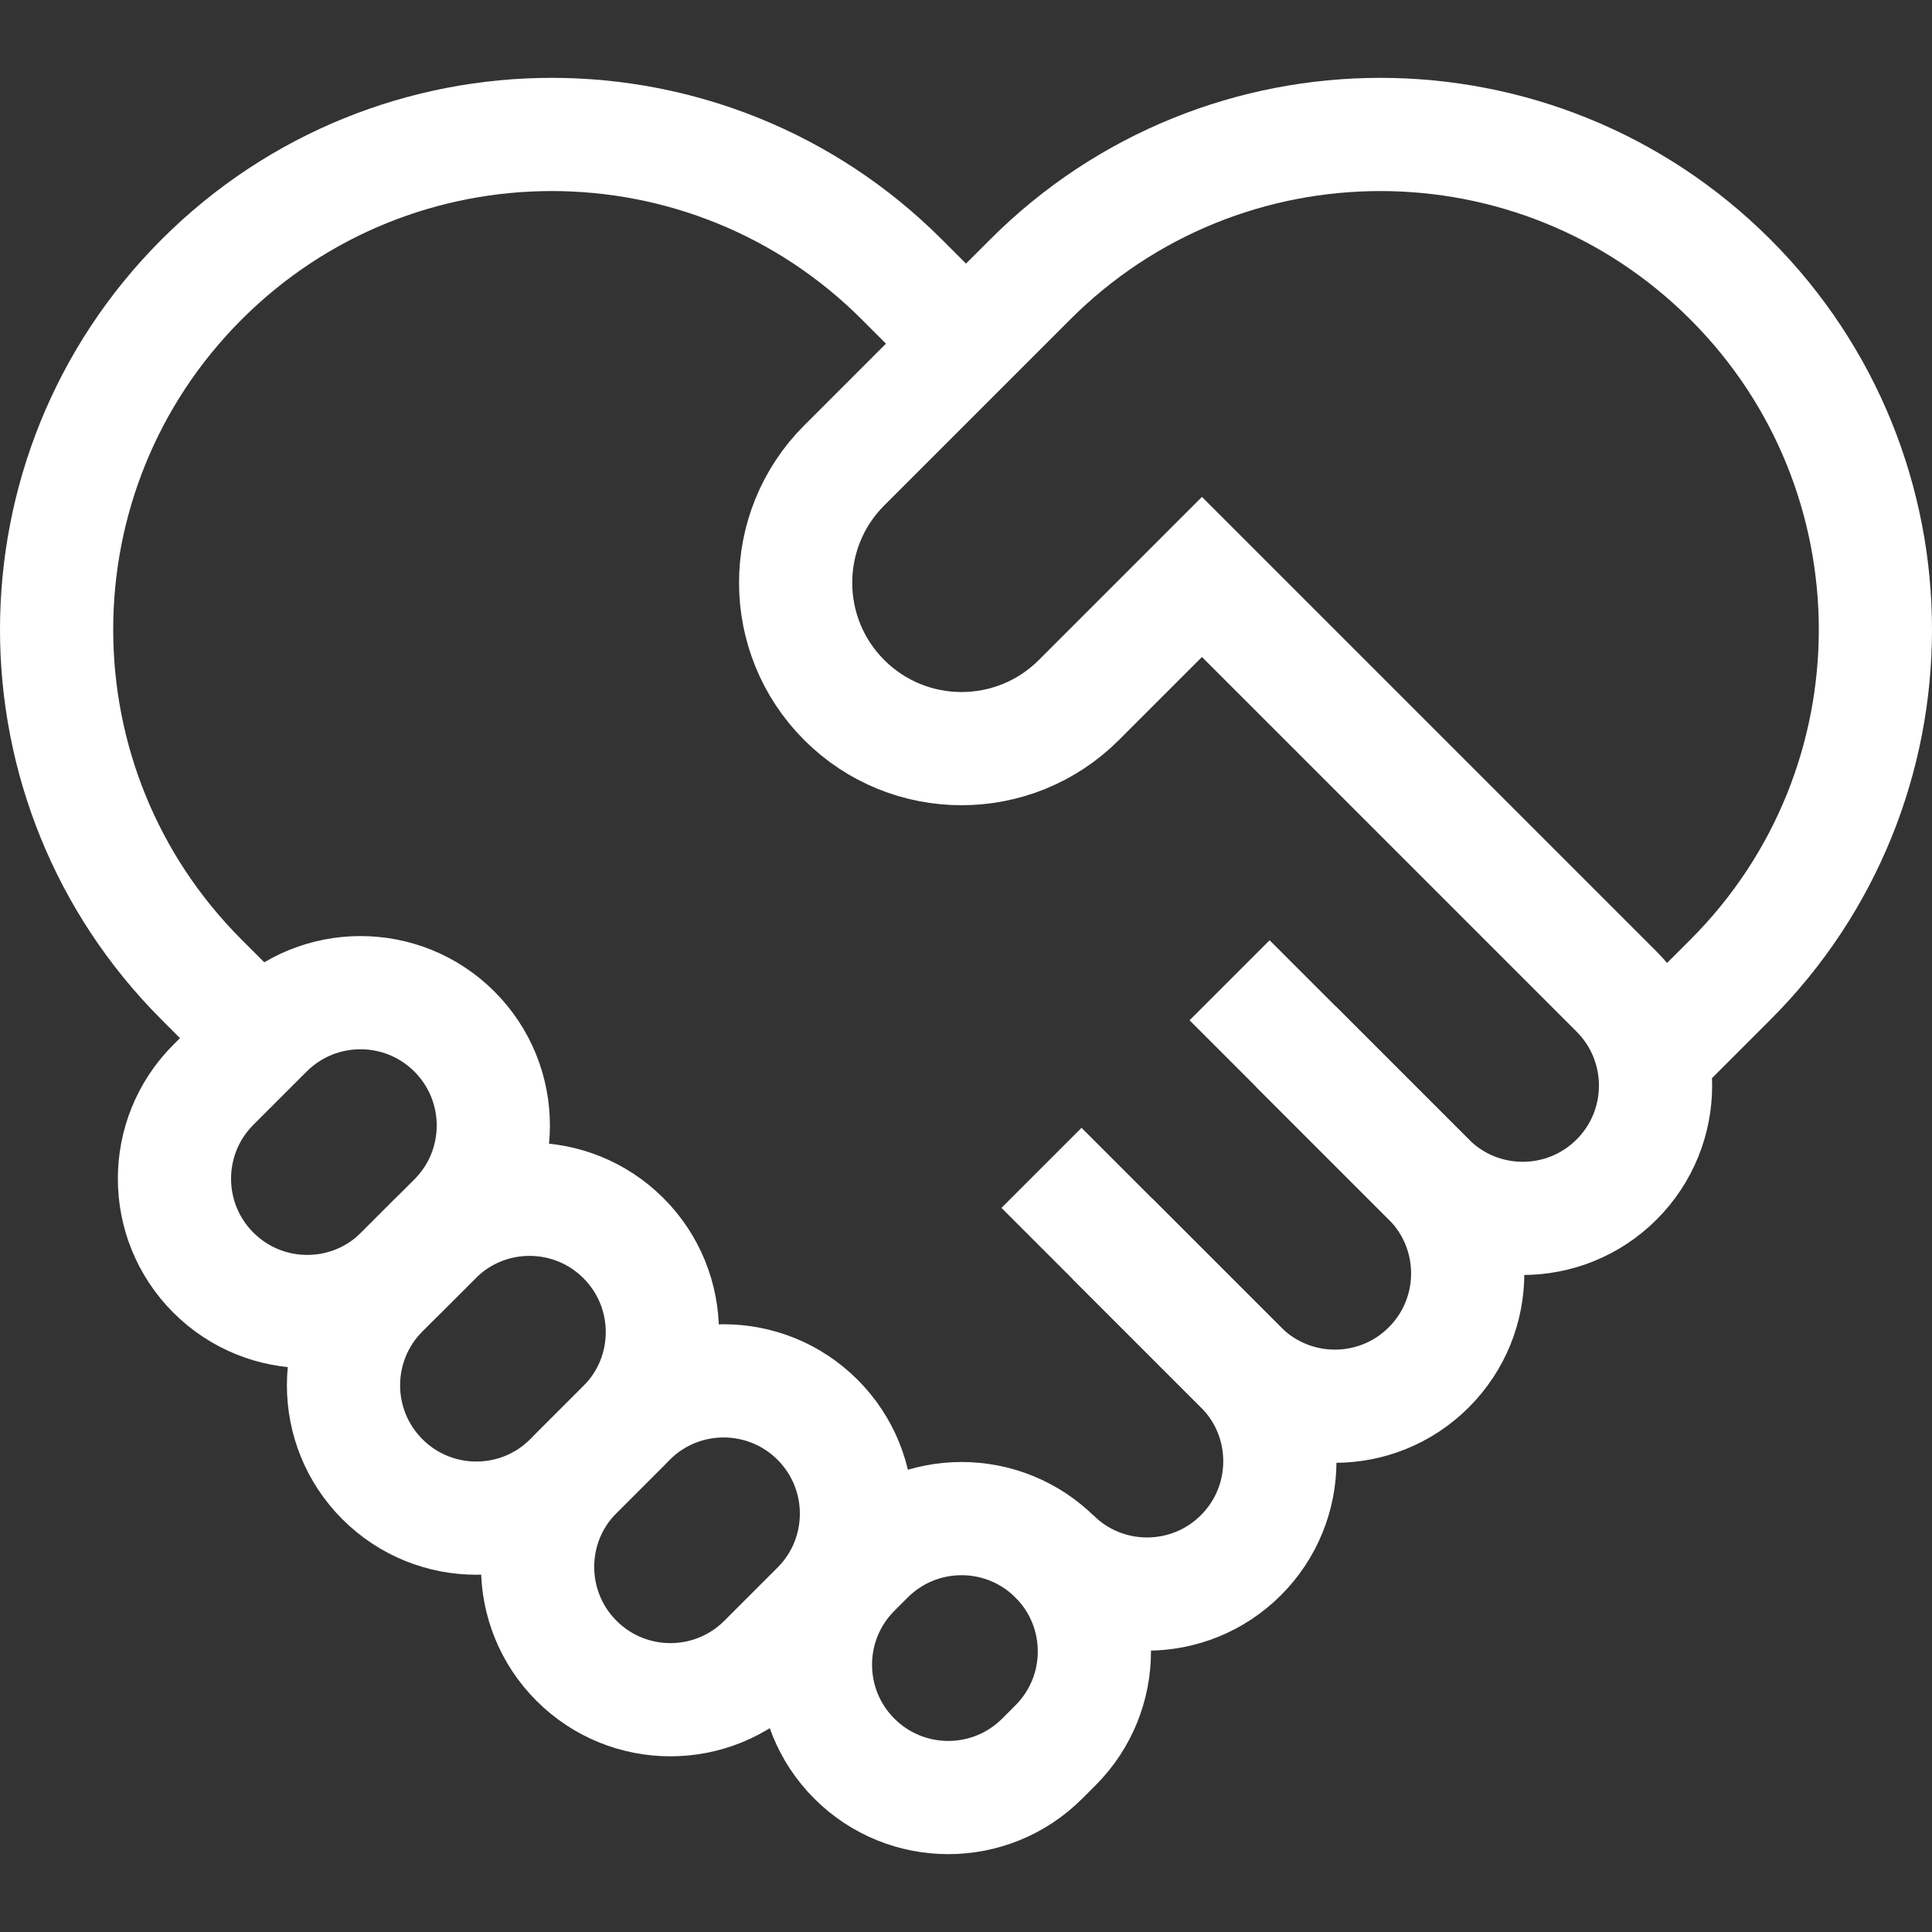
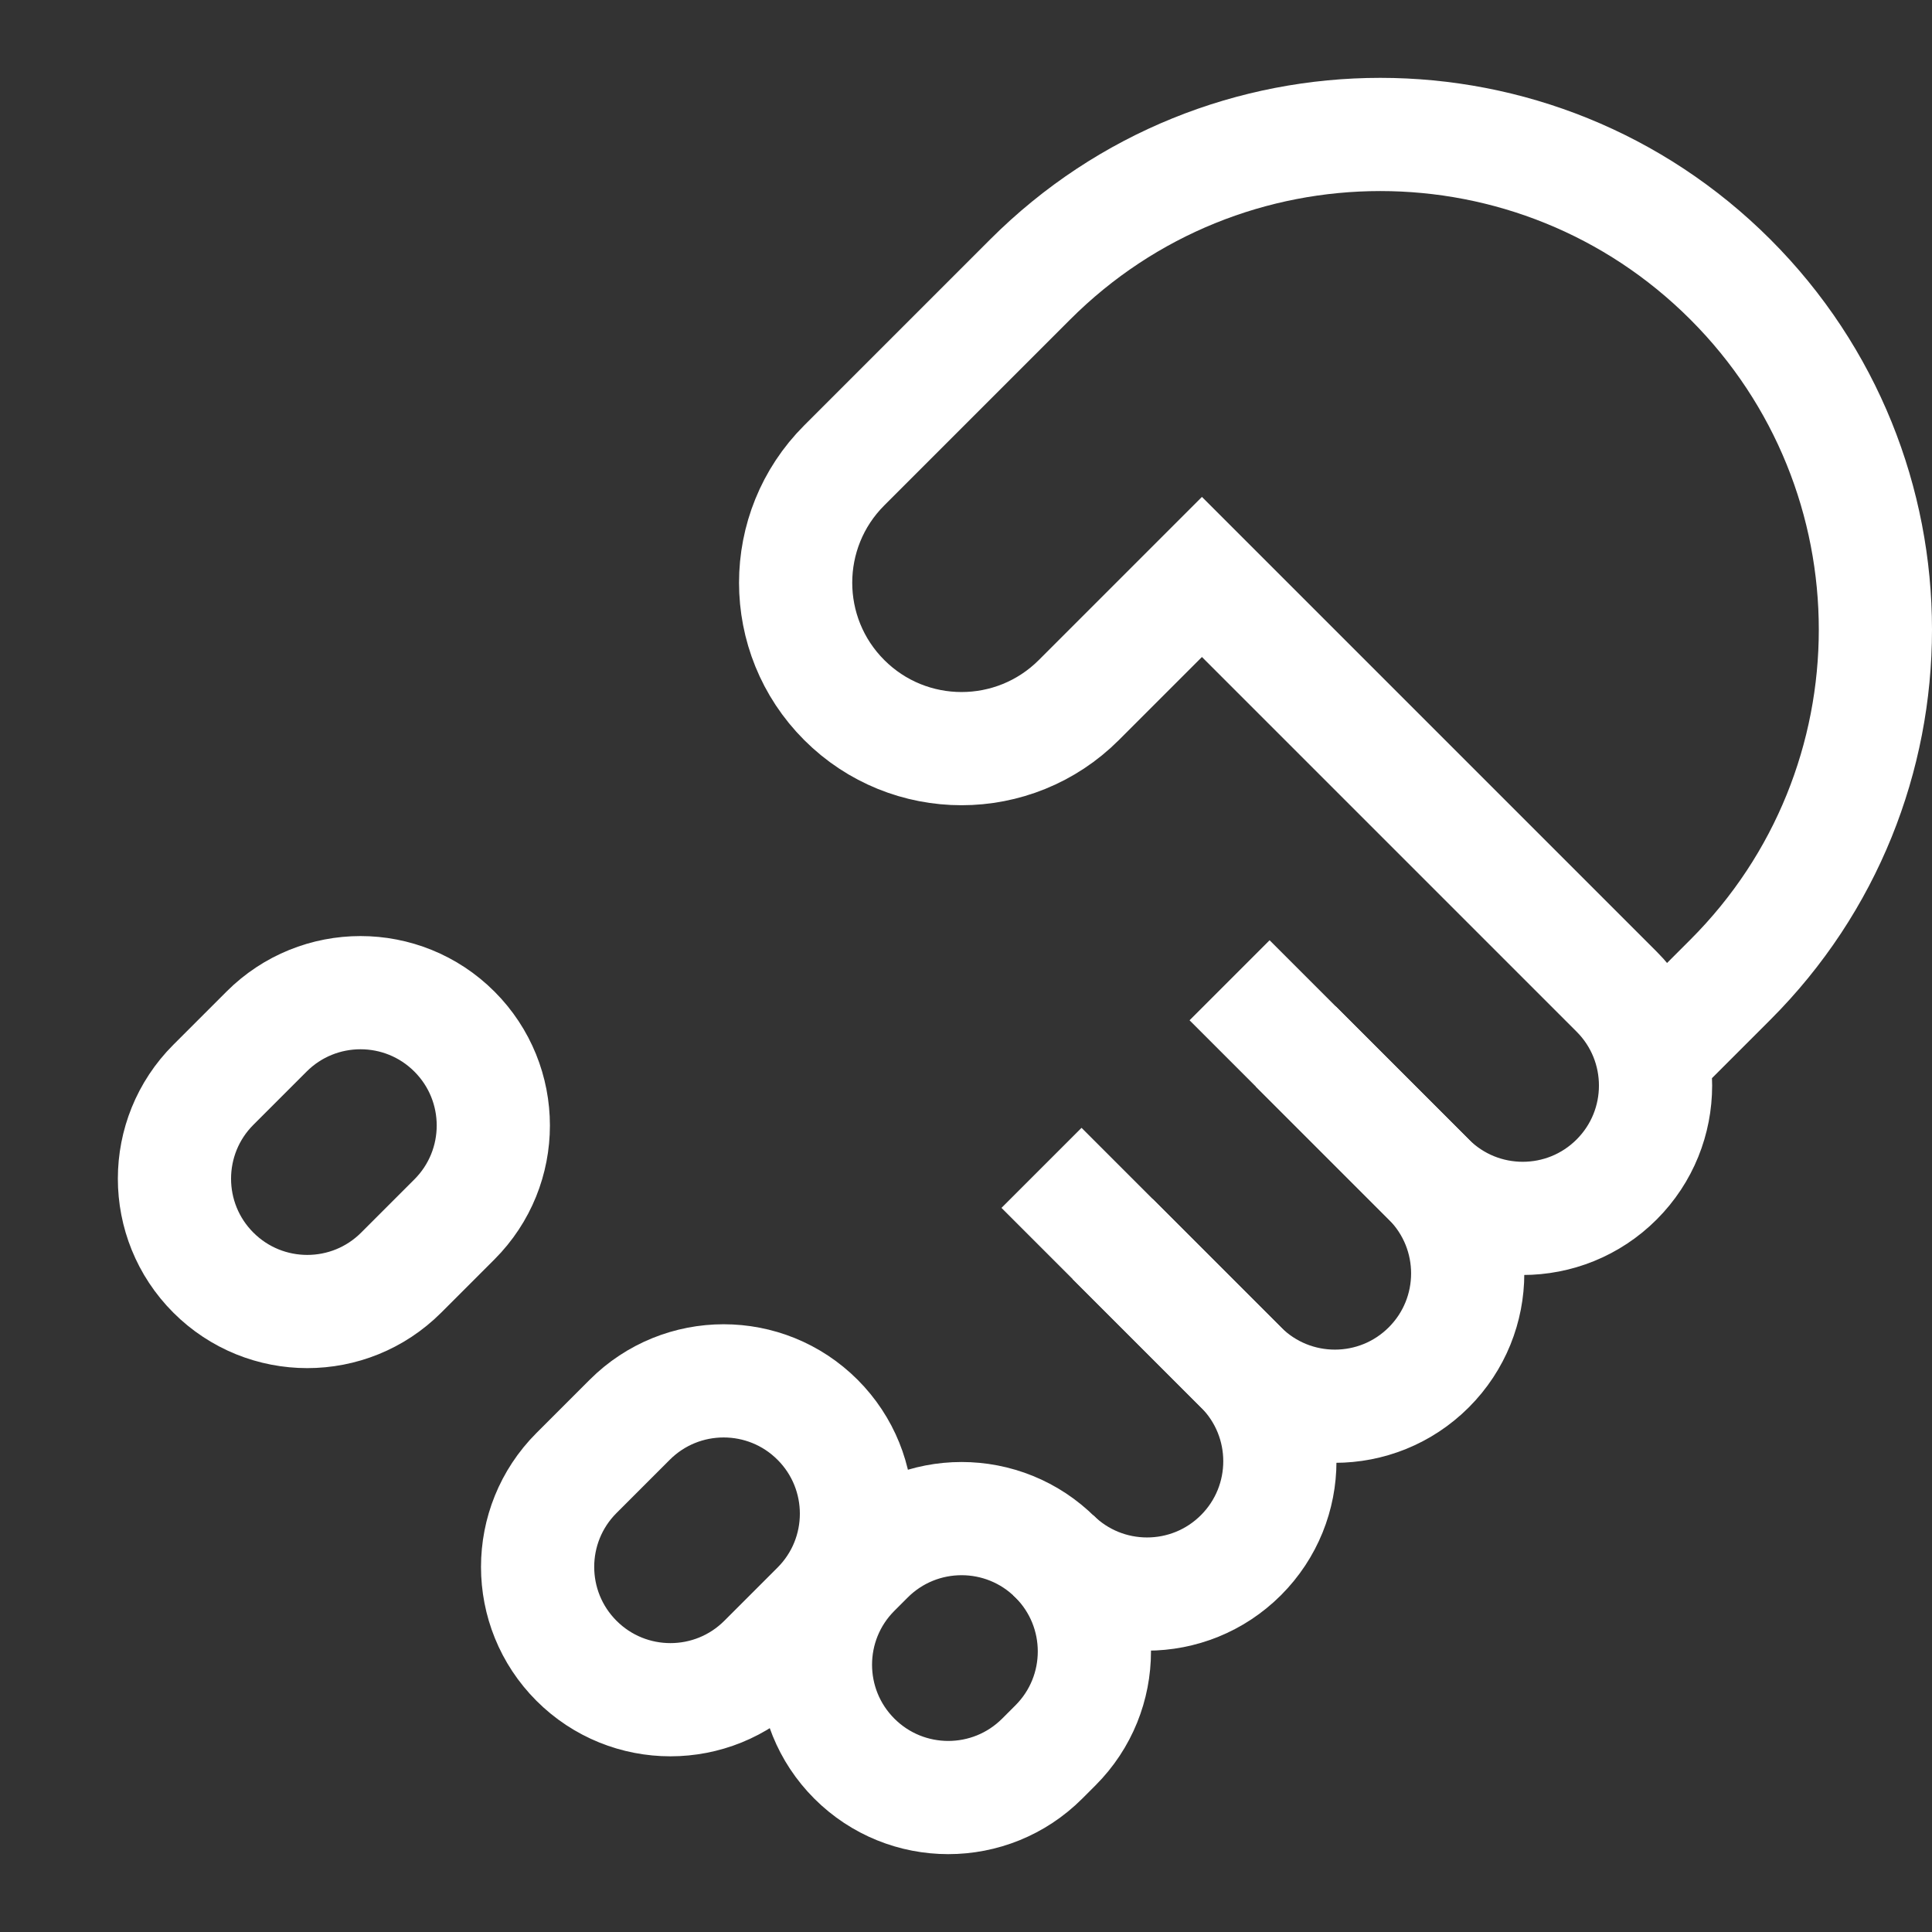
<svg xmlns="http://www.w3.org/2000/svg" version="1.1" width="512" height="512" x="0" y="0" viewBox="0 0 512 512" style="enable-background:new 0 0 512 512" xml:space="preserve" class="">
  <rect x="0" y="0" width="512" height="512" fill="#333333" stroke="none" />
  <g>
-     <path d="m68.502 274.7-15.07-15.07c-51.243-51.243-51.243-134.323 0-185.566 51.243-51.243 134.323-51.243 185.566 0L256 91.066M165.224 328.132c-13.746-13.746-36.032-13.746-49.778 0l-14.104 14.104c-13.746 13.746-13.746 36.032 0 49.778s36.032 13.746 49.778 0l14.104-14.104c13.746-13.746 13.746-36.032 0-49.778z" style="stroke-width:30;stroke-miterlimit:10;" fill="none" stroke="#ffffff" stroke-width="30" stroke-miterlimit="10" data-original="#000000" opacity="1" />
    <path d="M120.424 273.376c-13.746-13.746-36.032-13.746-49.778 0L56.542 287.48c-13.746 13.746-13.746 36.032 0 49.778s36.032 13.746 49.778 0l14.104-14.104c13.746-13.746 13.746-36.032 0-49.778zM216.662 376.251c-13.746-13.746-36.032-13.746-49.778 0l-14.104 14.104c-13.746 13.746-13.746 36.032 0 49.778s36.032 13.746 49.778 0l14.104-14.104c13.745-13.746 13.745-36.032 0-49.778zM279.714 412.755c-13.746-13.746-36.032-13.746-49.778 0l-3.525 3.525c-13.746 13.746-13.746 36.032 0 49.778s36.032 13.746 49.778 0l3.525-3.525c13.746-13.746 13.746-36.032 0-49.778zM325.852 259.78l52.797 52.797c13.746 13.746 36.032 13.746 49.778 0s13.746-36.032 0-49.778l-109.9-109.9-32.618 32.618c-17.17 17.17-45.009 17.17-62.179 0s-17.17-45.009 0-62.179l49.273-49.273c51.243-51.243 134.323-51.243 185.566 0 51.243 51.243 51.243 134.323 0 185.566l-17.485 17.485" style="stroke-width:30;stroke-miterlimit:10;" fill="none" stroke="#ffffff" stroke-width="30" stroke-miterlimit="10" data-original="#000000" opacity="1" />
    <path d="m276.011 309.495 52.859 52.86c13.746 13.746 36.032 13.746 49.778 0 13.746-13.746 13.746-36.032 0-49.778l-35.255-35.255" style="stroke-width:30;stroke-miterlimit:10;" fill="none" stroke="#ffffff" stroke-width="30" stroke-miterlimit="10" data-original="#000000" opacity="1" />
    <path d="M279.092 412.133c13.746 13.746 36.032 13.746 49.778 0s13.746-36.032 0-49.778l-34.01-34.01" style="stroke-width:30;stroke-miterlimit:10;" fill="none" stroke="#ffffff" stroke-width="30" stroke-miterlimit="10" data-original="#000000" opacity="1" />
  </g>
</svg>